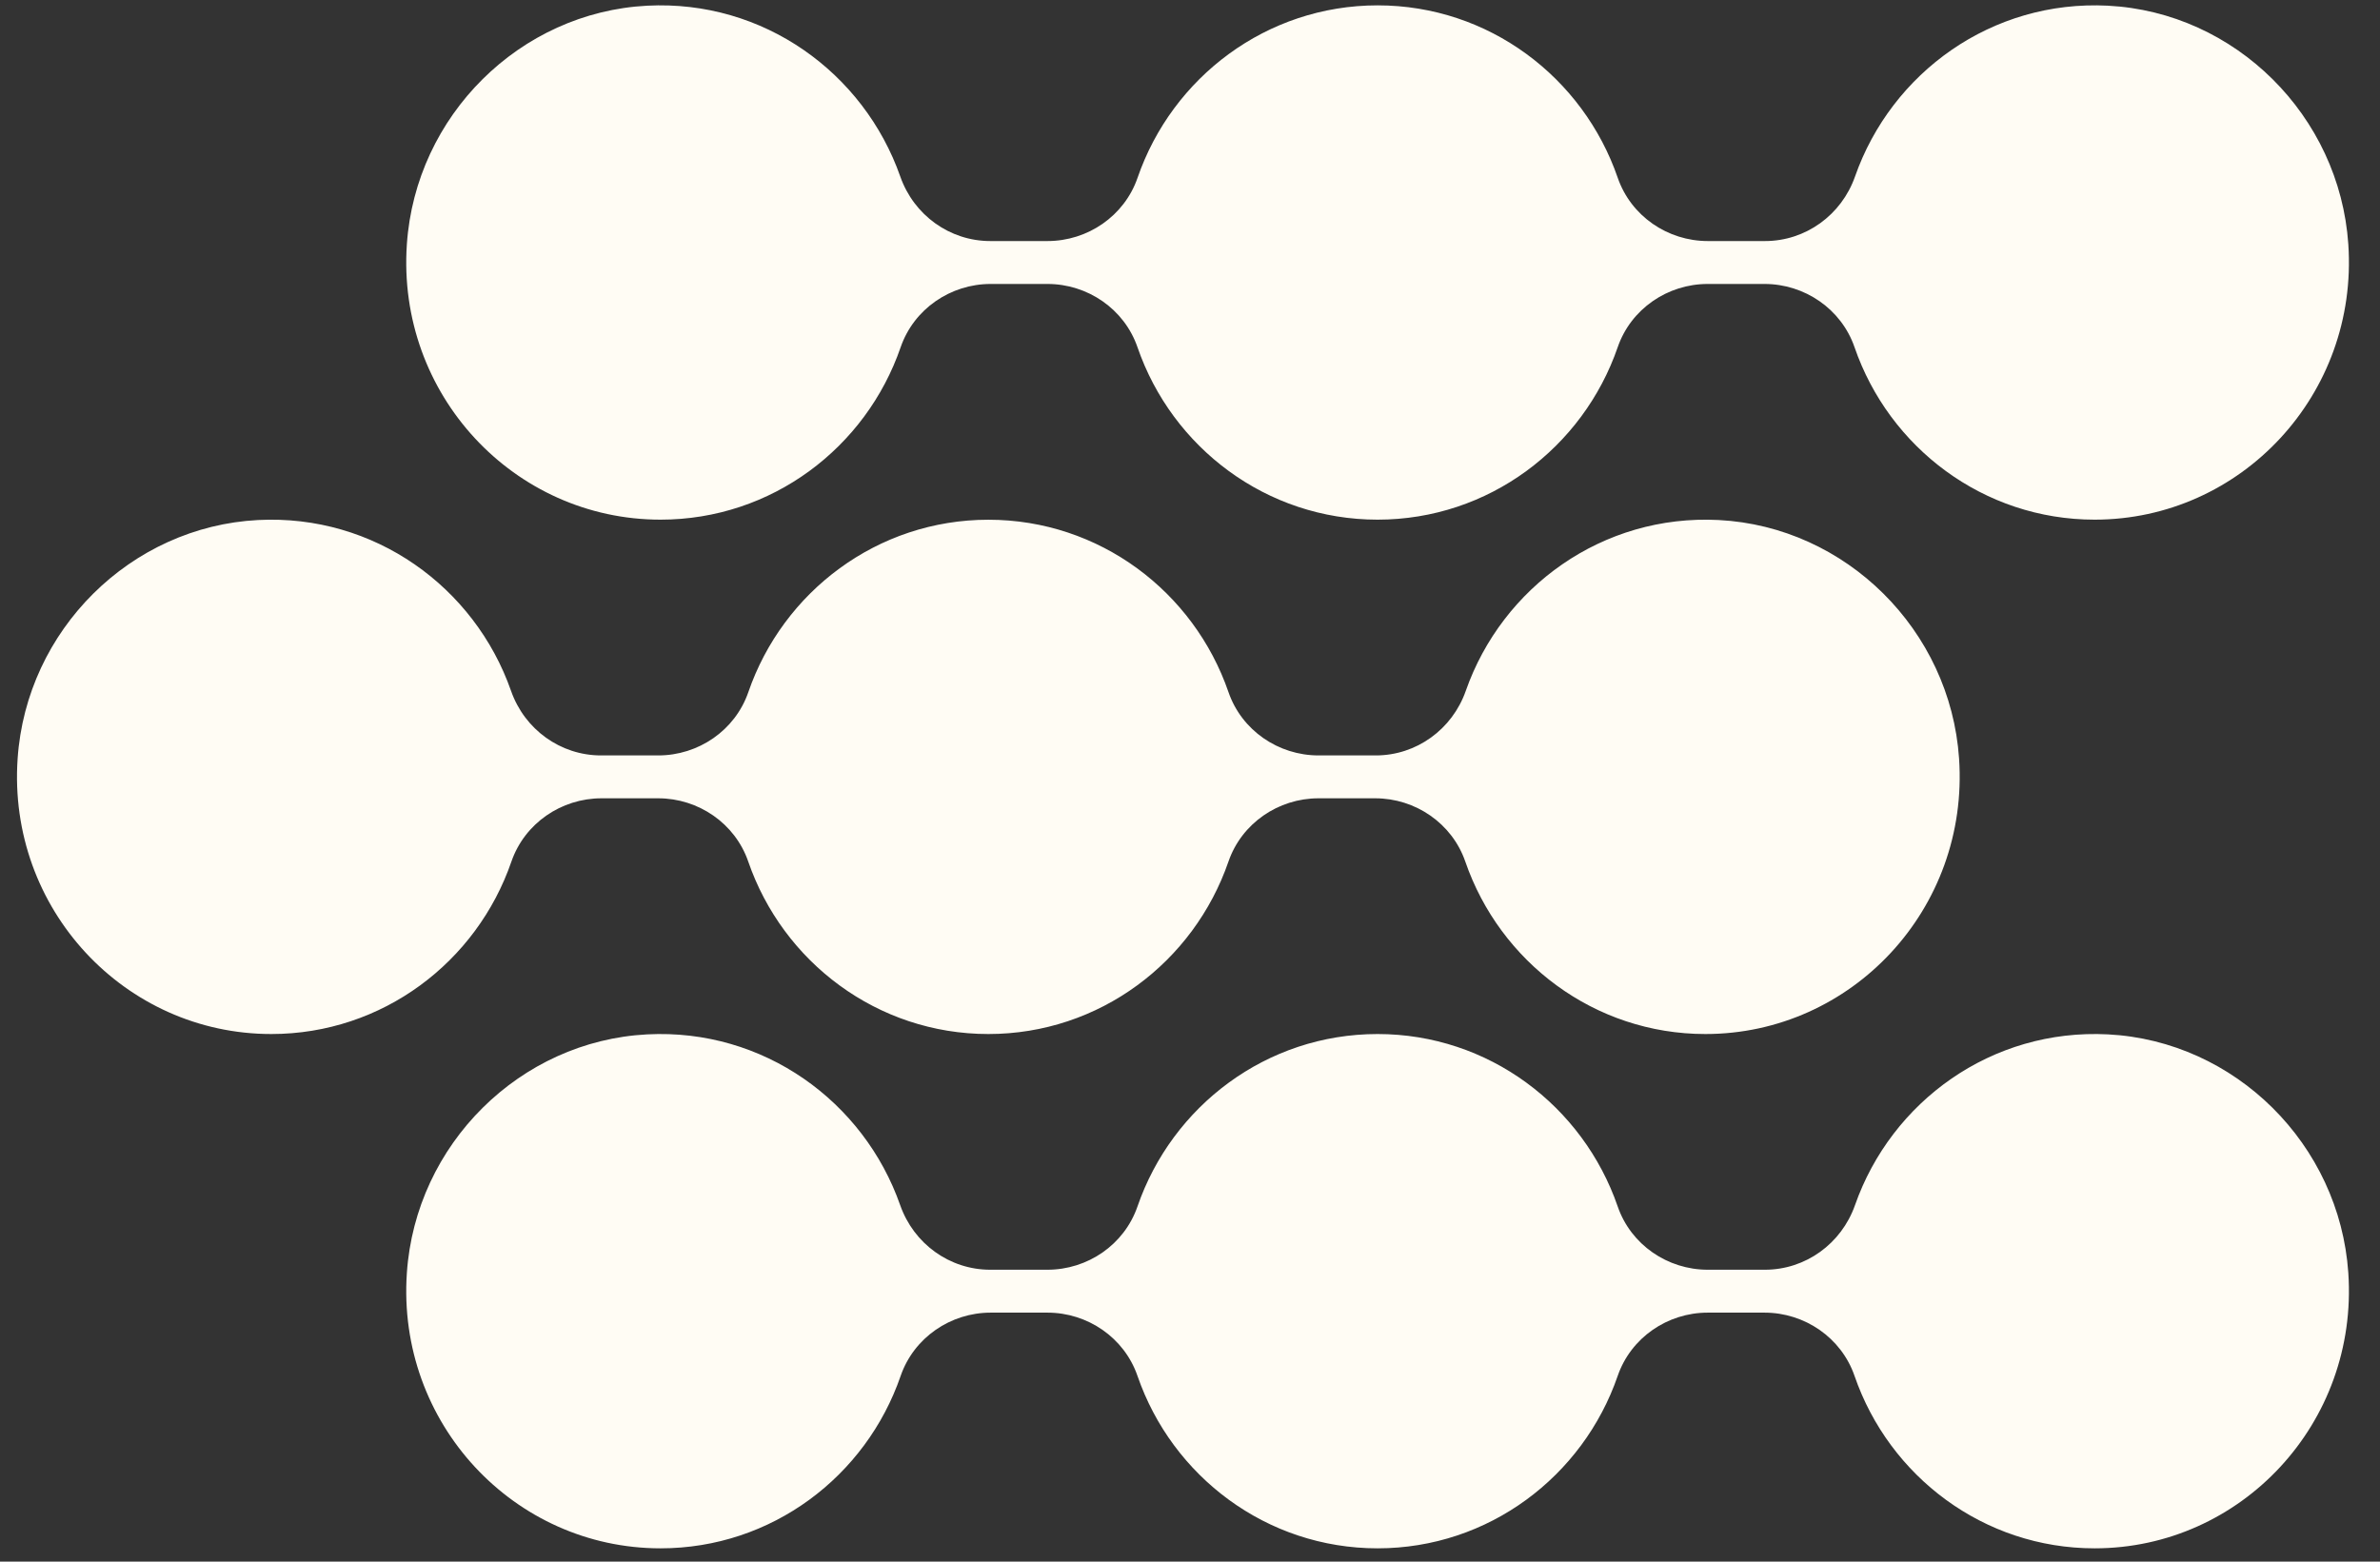
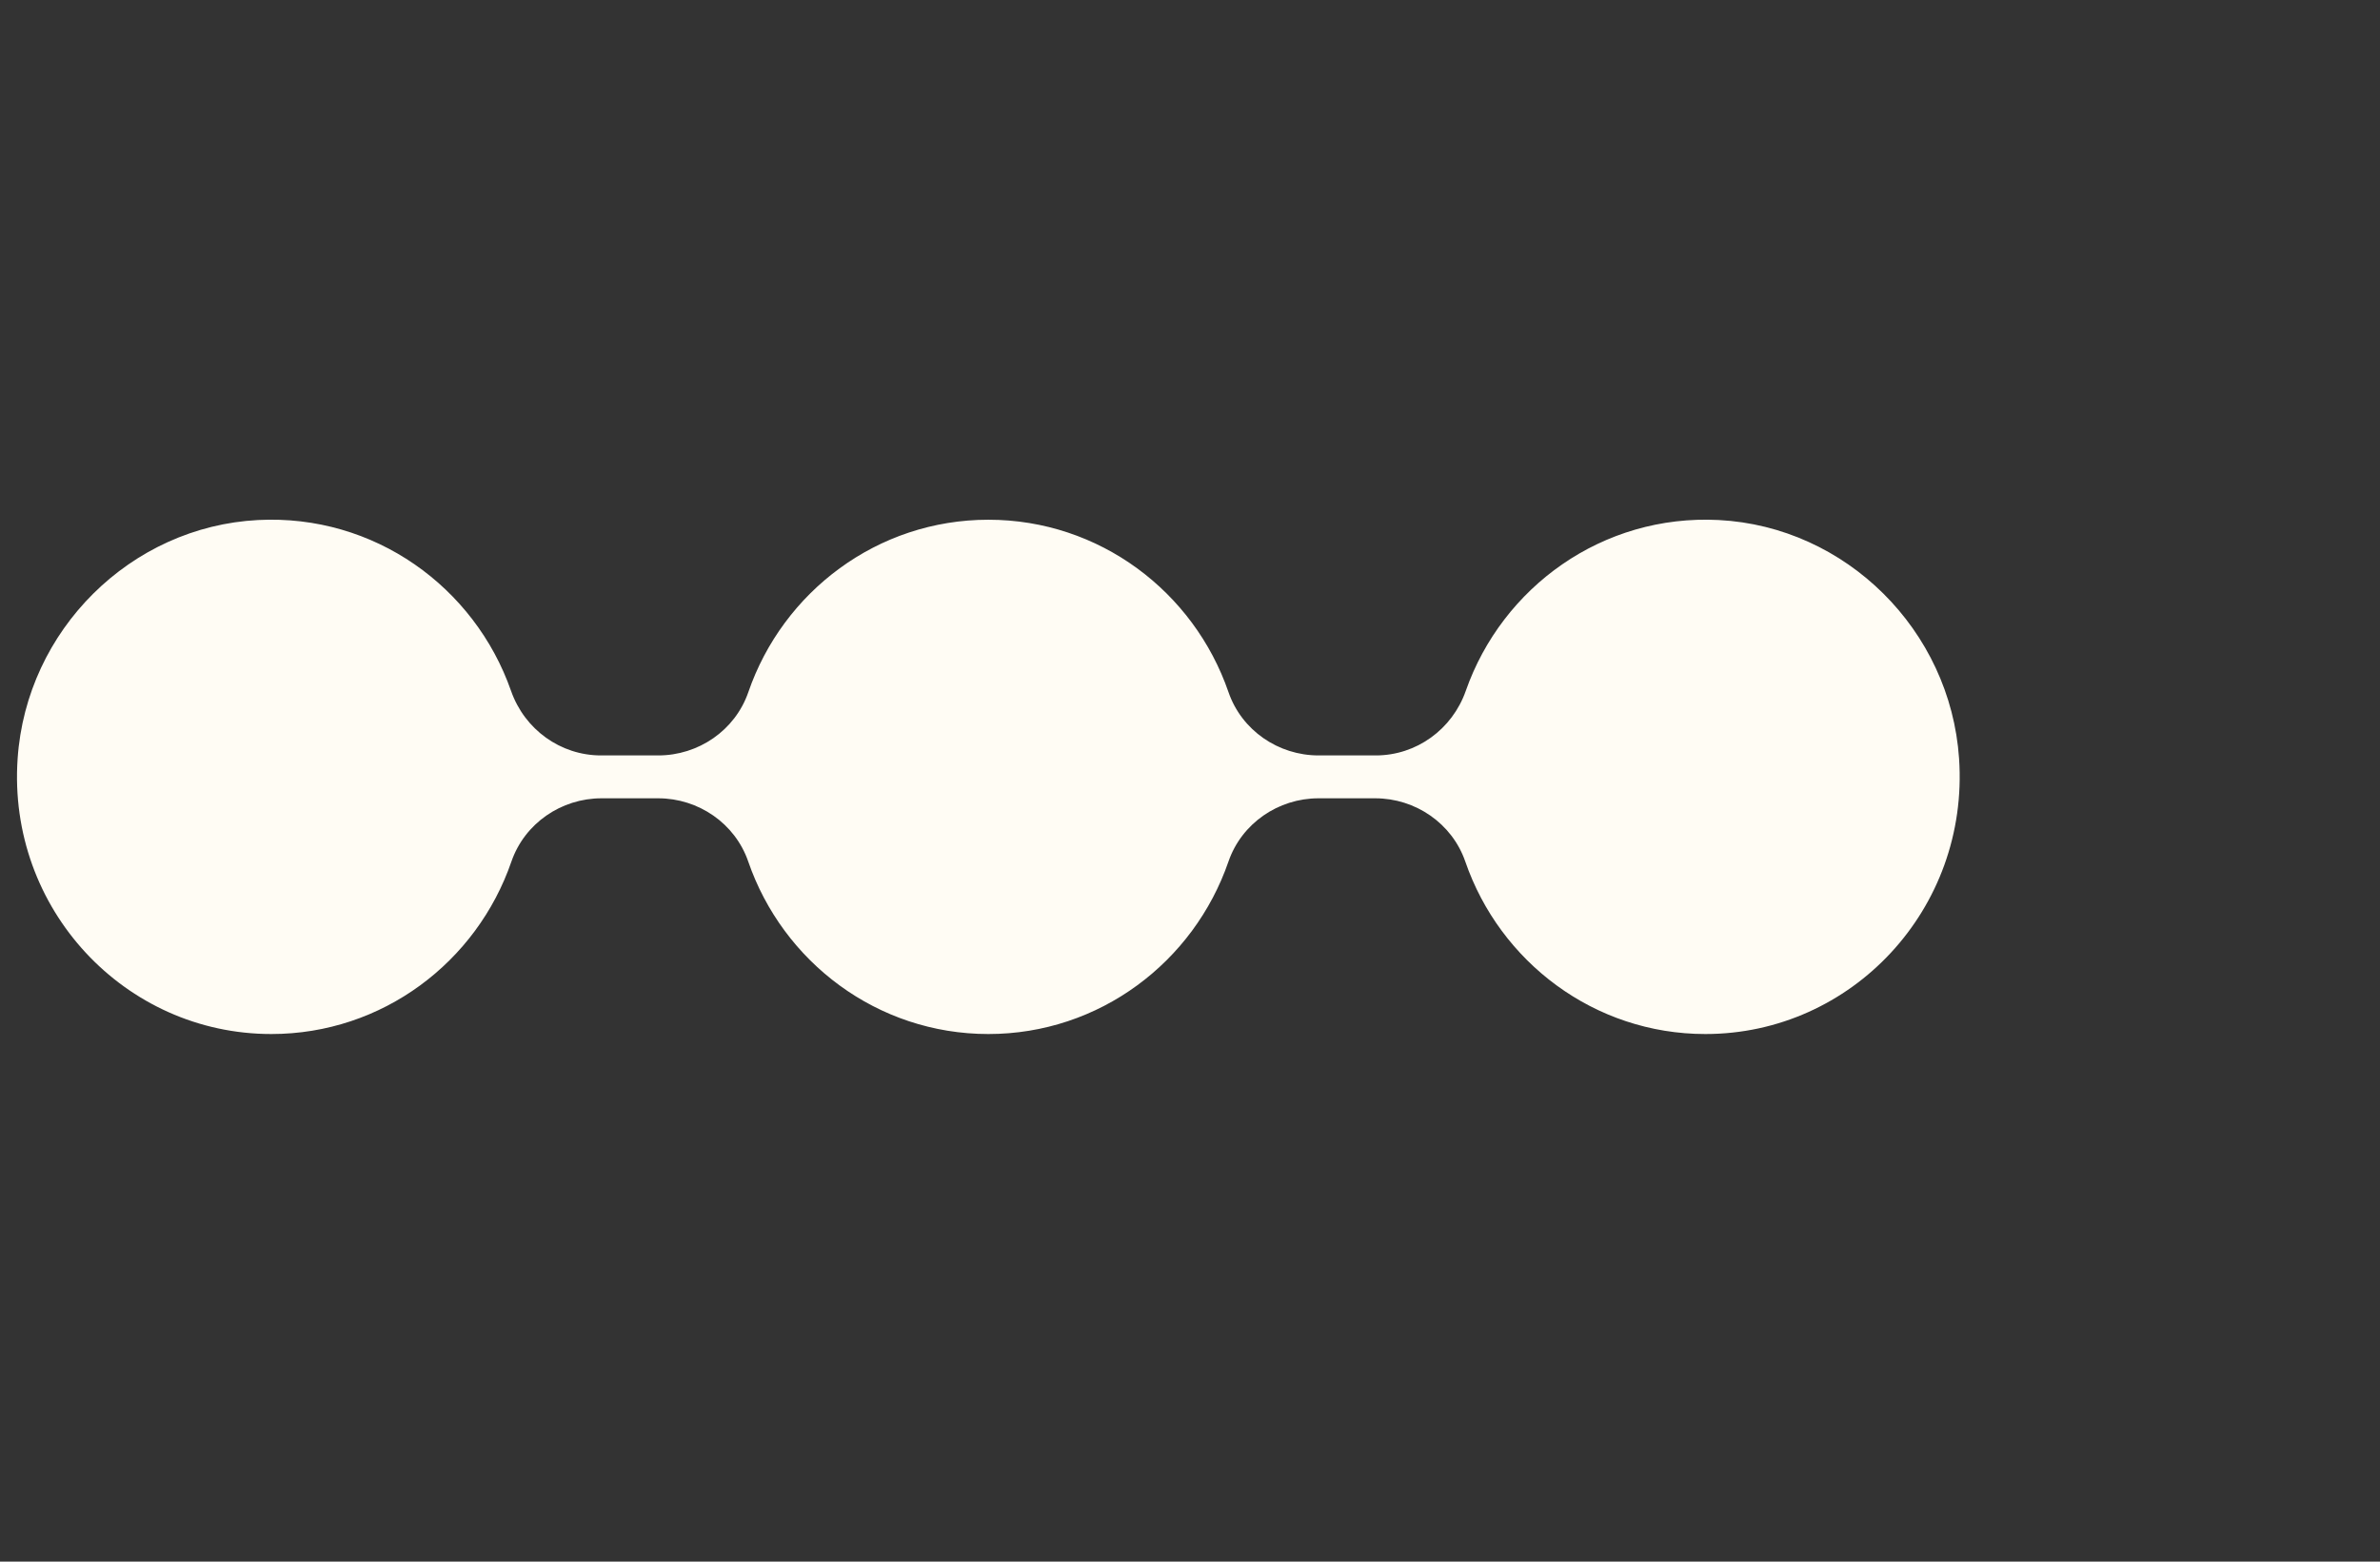
<svg xmlns="http://www.w3.org/2000/svg" width="64" height="42" viewBox="0 0 64 42" fill="none">
  <rect x="0" y="0" width="64" height="42" fill="#333333" stroke="none" />
  <path d="M46.22 13.986C43.092 13.825 40.395 15.79 39.416 18.58C39.052 19.618 38.086 20.317 36.996 20.317H35.457C34.378 20.317 33.391 19.646 33.035 18.615C32.105 15.915 29.565 13.978 26.579 13.978C23.593 13.978 21.053 15.915 20.123 18.615C19.767 19.646 18.78 20.317 17.701 20.317H16.162C15.073 20.317 14.106 19.62 13.742 18.58C12.764 15.79 10.067 13.825 6.939 13.986C3.515 14.163 0.71 16.942 0.474 20.401C0.197 24.444 3.357 27.81 7.296 27.81C10.284 27.81 12.822 25.872 13.752 23.172C14.108 22.142 15.095 21.47 16.174 21.47H17.7C18.779 21.47 19.766 22.142 20.121 23.172C21.052 25.872 23.591 27.81 26.578 27.81C29.564 27.81 32.103 25.872 33.034 23.172C33.389 22.142 34.376 21.47 35.455 21.47H36.981C38.06 21.47 39.047 22.142 39.403 23.172C40.333 25.872 42.873 27.81 45.859 27.81C49.796 27.81 52.956 24.444 52.681 20.401C52.445 16.944 49.64 14.163 46.218 13.986H46.22Z" fill="#FFFCF4" />
-   <path d="M56.687 0.153C53.559 -0.008 50.861 1.957 49.883 4.747C49.519 5.784 48.553 6.483 47.463 6.483H45.924C44.845 6.483 43.858 5.812 43.502 4.781C42.572 2.081 40.032 0.144 37.046 0.144C34.06 0.144 31.52 2.081 30.59 4.781C30.234 5.812 29.247 6.483 28.168 6.483H26.629C25.54 6.483 24.573 5.786 24.209 4.747C23.229 1.958 20.532 -0.008 17.404 0.153C13.982 0.329 11.177 3.11 10.941 6.568C10.664 10.61 13.824 13.976 17.763 13.976C20.751 13.976 23.289 12.039 24.219 9.339C24.575 8.308 25.562 7.637 26.641 7.637H28.166C29.246 7.637 30.232 8.308 30.588 9.339C31.518 12.039 34.058 13.976 37.044 13.976C40.03 13.976 42.57 12.039 43.501 9.339C43.856 8.308 44.843 7.637 45.922 7.637H47.448C48.527 7.637 49.514 8.308 49.87 9.339C50.8 12.039 53.34 13.976 56.326 13.976C60.263 13.976 63.423 10.61 63.148 6.568C62.912 3.11 60.107 0.329 56.685 0.153H56.687Z" fill="#FFFCF4" />
-   <path d="M56.685 27.819C53.557 27.658 50.86 29.623 49.882 32.413C49.517 33.45 48.551 34.149 47.461 34.149H45.922C44.843 34.149 43.856 33.478 43.501 32.447C42.57 29.747 40.03 27.81 37.044 27.81C34.058 27.81 31.518 29.747 30.588 32.447C30.232 33.478 29.246 34.149 28.166 34.149H26.627C25.538 34.149 24.572 33.452 24.207 32.413C23.229 29.623 20.532 27.658 17.404 27.819C13.982 27.995 11.177 30.776 10.941 34.234C10.664 38.276 13.824 41.642 17.763 41.642C20.751 41.642 23.289 39.705 24.219 37.005C24.575 35.974 25.562 35.303 26.641 35.303H28.166C29.246 35.303 30.232 35.974 30.588 37.005C31.518 39.705 34.058 41.642 37.044 41.642C40.03 41.642 42.57 39.705 43.501 37.005C43.856 35.974 44.843 35.303 45.922 35.303H47.448C48.527 35.303 49.514 35.974 49.87 37.005C50.8 39.705 53.34 41.642 56.326 41.642C60.263 41.642 63.423 38.276 63.148 34.234C62.912 30.776 60.107 27.995 56.685 27.819Z" fill="#FFFCF4" />
</svg>